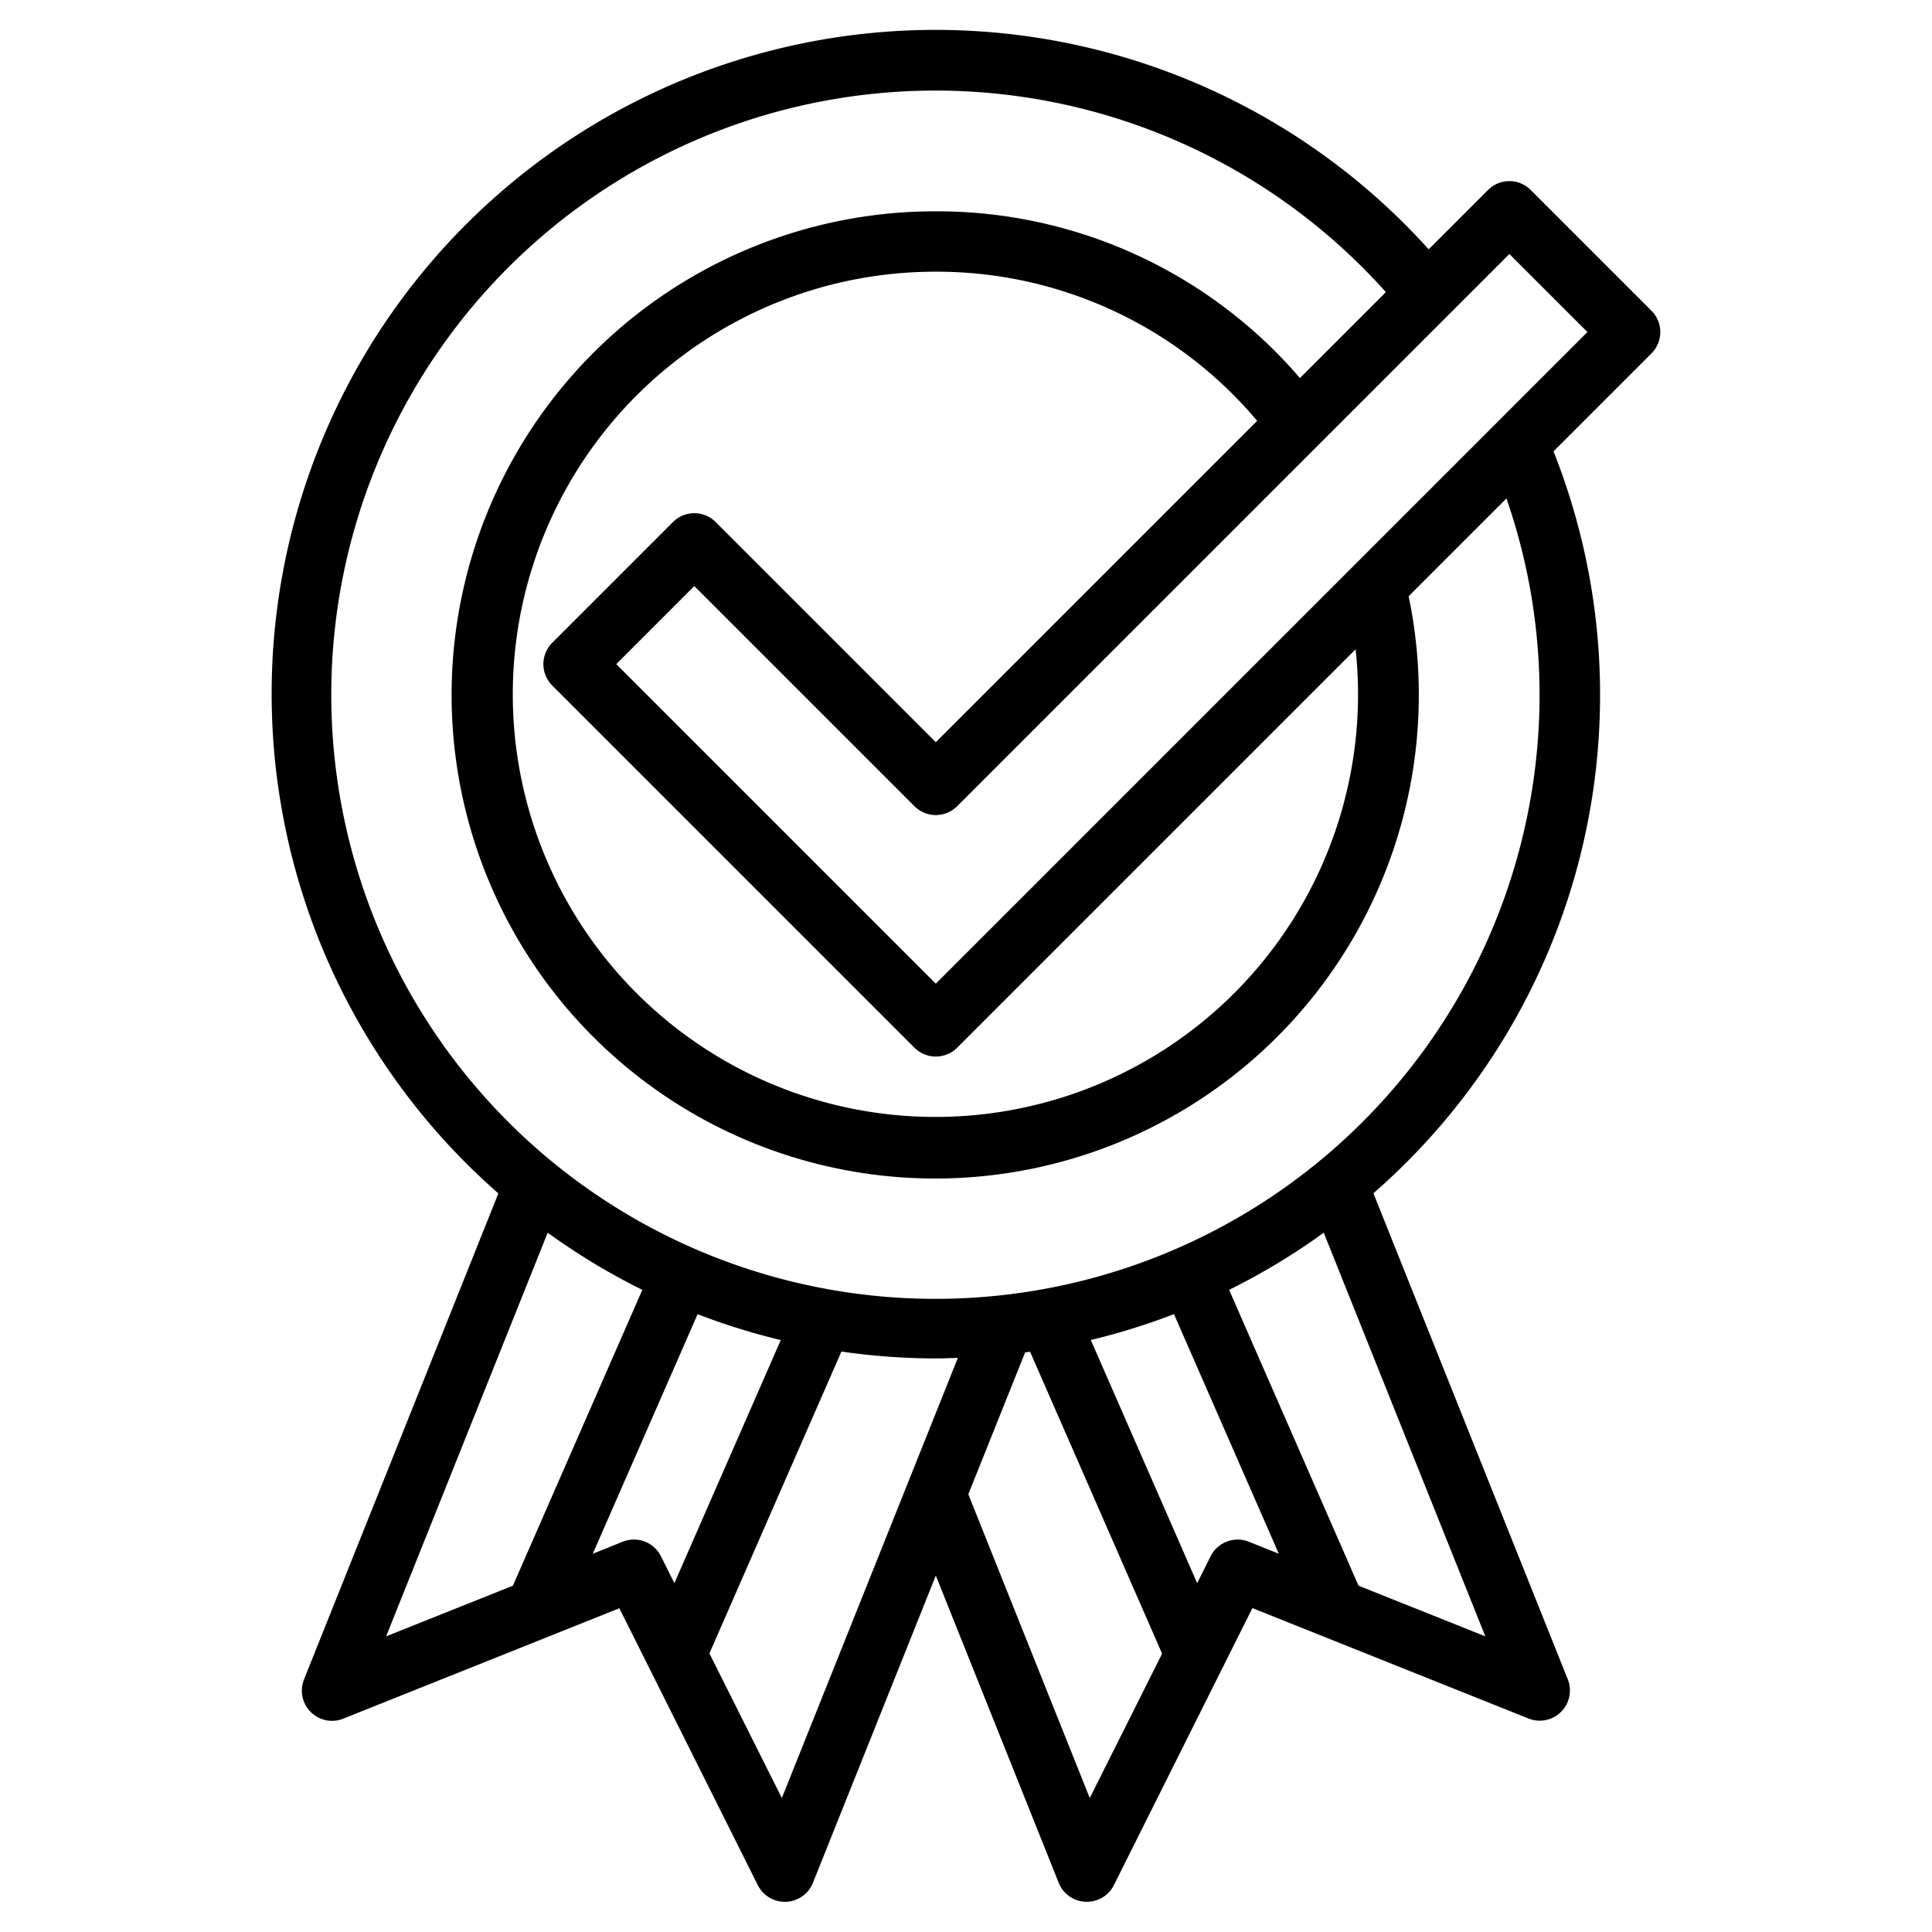
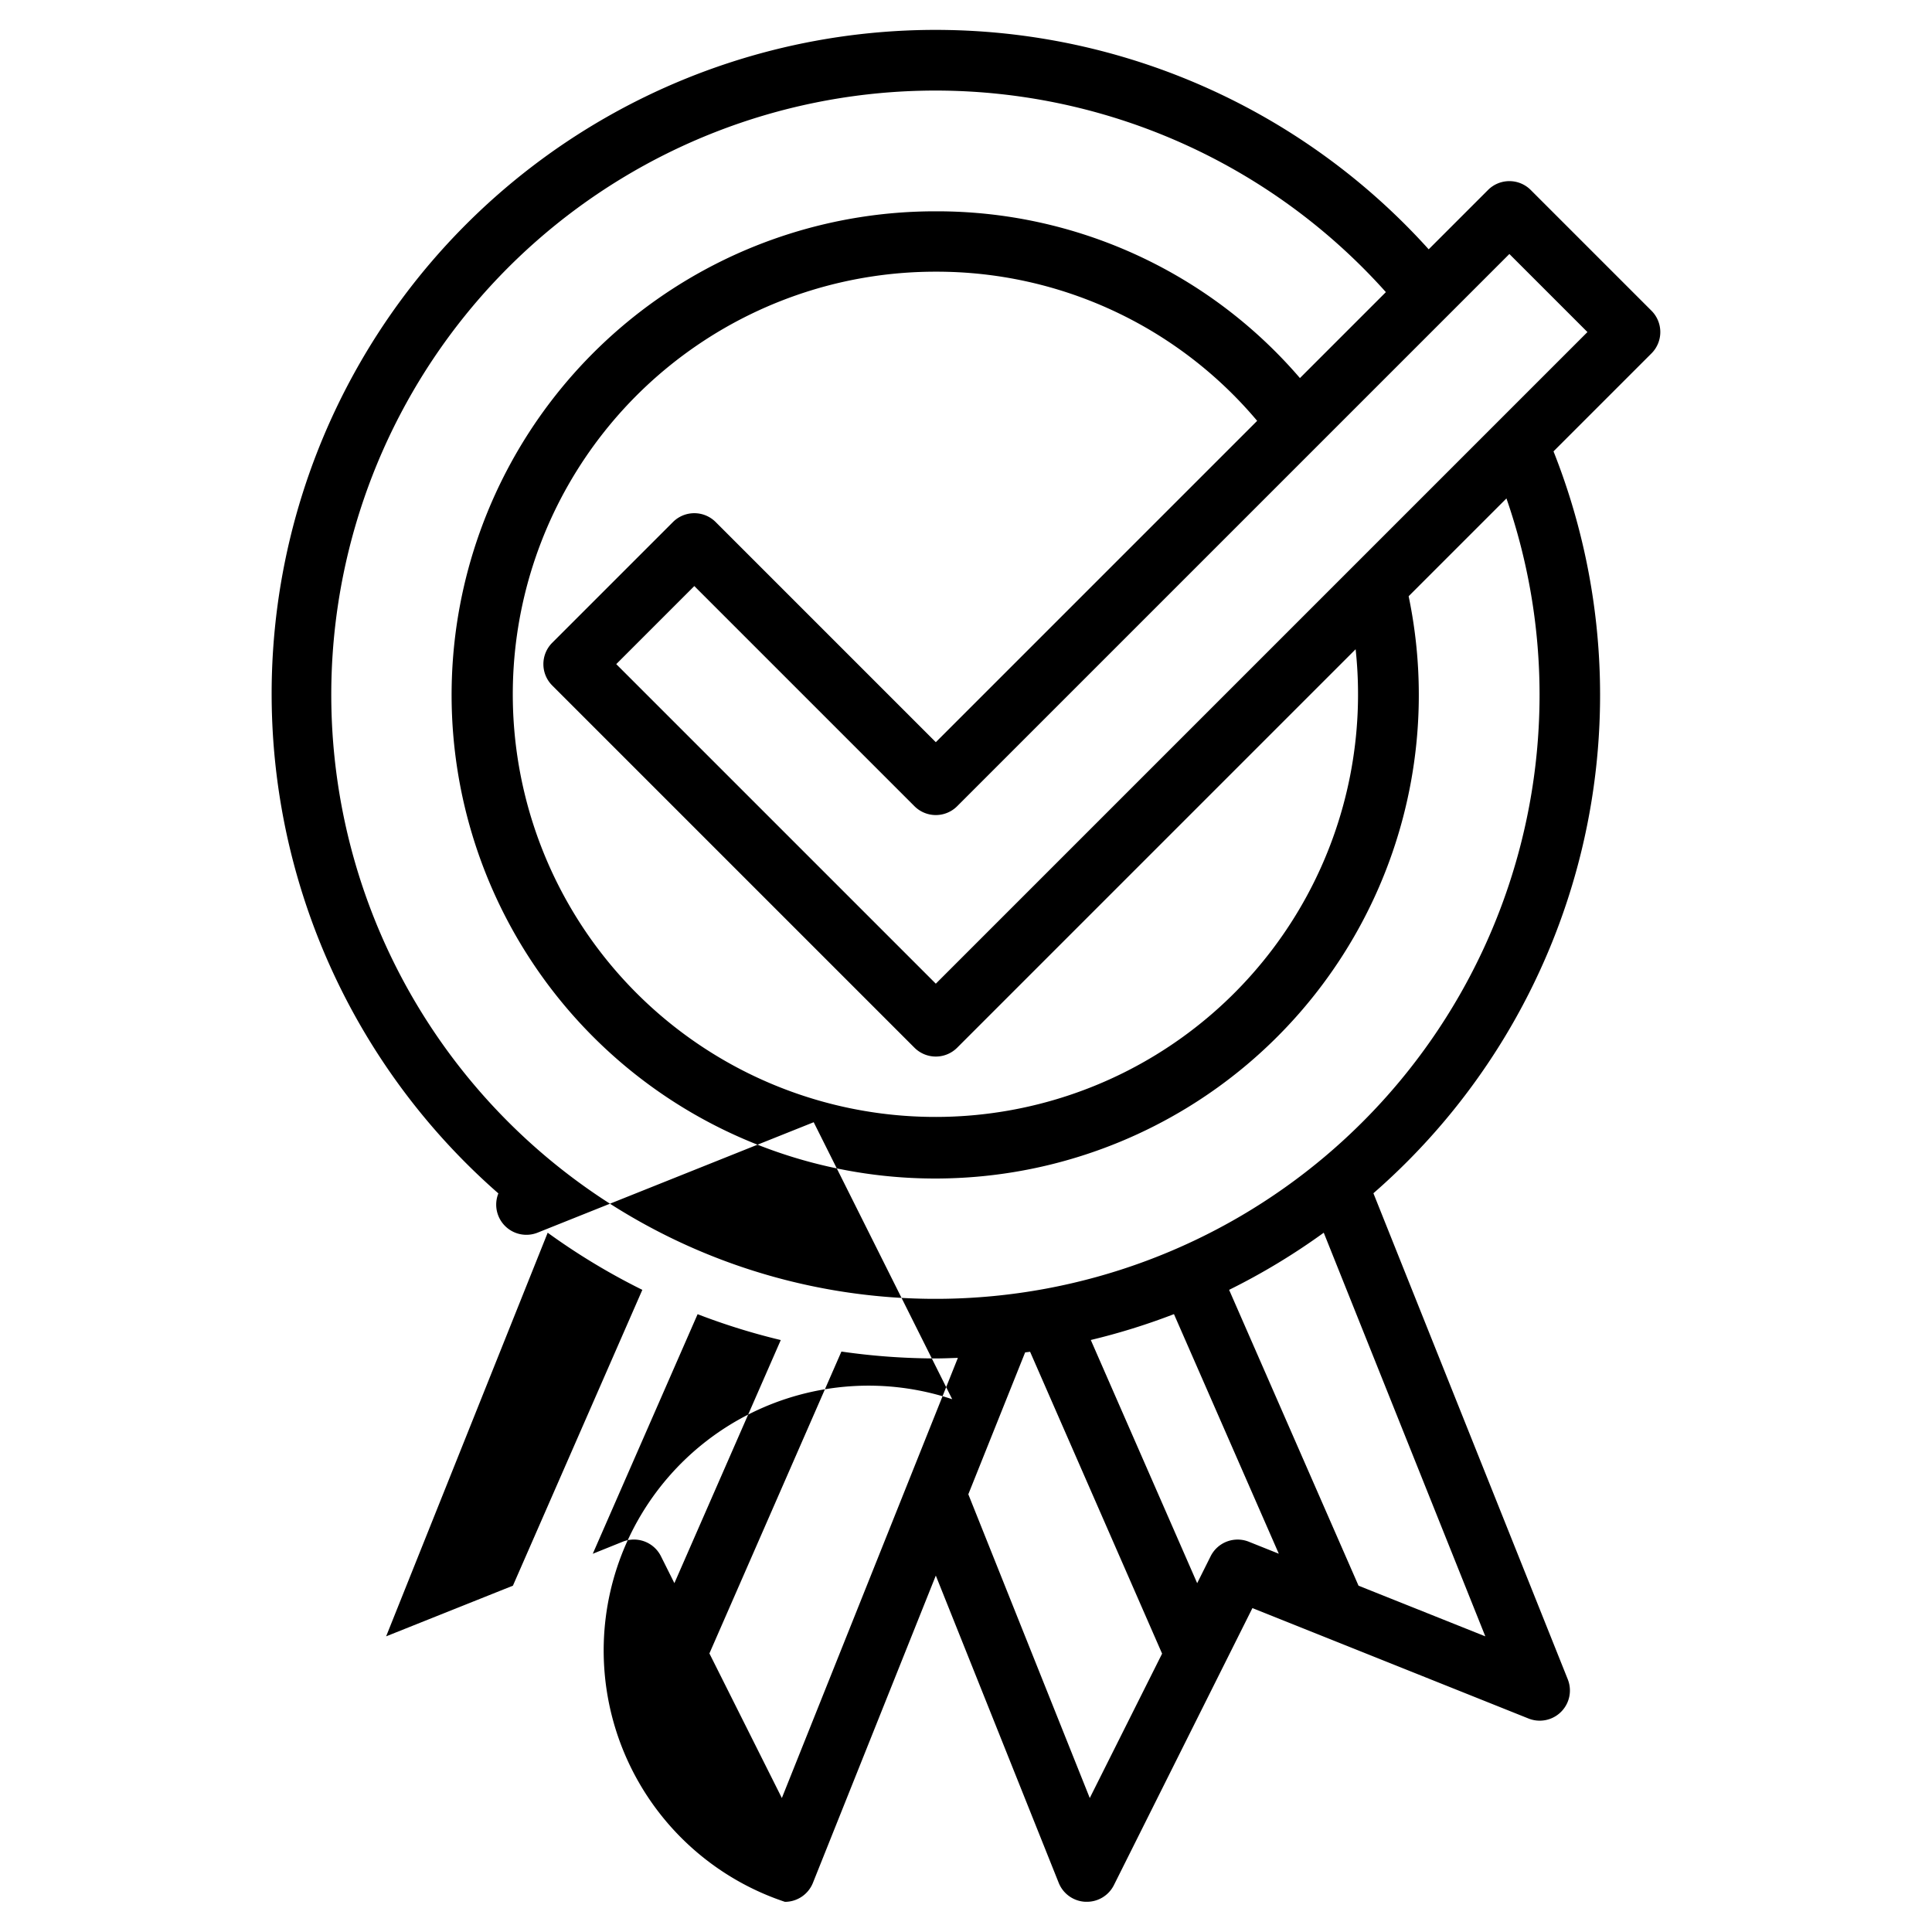
<svg xmlns="http://www.w3.org/2000/svg" viewBox="0 0 64 64">
  <g data-name="Layer 32" id="Layer_32">
-     <path d="M54.707,10.293l-4-4a1,1,0,0,0-1.414,0L47.327,8.259A21.992,21.992,0,1,0,16.509,39.533l-6.438,16.1a1,1,0,0,0,1.3,1.3l9.146-3.658,4.588,9.176A1,1,0,0,0,26,63h.042a1,1,0,0,0,.887-.628L31,52.193l4.071,10.178a1,1,0,0,0,.887.628H36a1,1,0,0,0,.9-.553l4.588-9.176,9.146,3.658a1,1,0,0,0,1.3-1.3l-6.438-16.1a21.89,21.89,0,0,0,5.966-24.576l3.25-3.25A1,1,0,0,0,54.707,10.293ZM18.143,40.835a21.9,21.9,0,0,0,3.135,1.893l-4.287,9.8-4.2,1.678Zm2.486,10.236-.993.4,3.473-7.937a21.682,21.682,0,0,0,2.755.857L22.34,52.444l-.445-.891A1,1,0,0,0,20.629,51.071ZM25.9,59.562,23.5,54.772l4.373-10A22.044,22.044,0,0,0,31,45c.245,0,.488-.011.731-.019Zm10.2,0L32.077,49.5l1.882-4.7c.055-.007.11-.013.164-.021l4.373,10Zm5.269-8.49a1,1,0,0,0-1.266.482l-.445.891-3.524-8.056a21.682,21.682,0,0,0,2.755-.857l3.473,7.937Zm7.834,3.134-4.2-1.678-4.287-9.8a21.9,21.9,0,0,0,3.135-1.893ZM51,23A20.013,20.013,0,1,1,45.909,9.677l-2.847,2.847A15.845,15.845,0,0,0,31,7,16.02,16.02,0,1,0,46.663,19.751l3.24-3.24A19.869,19.869,0,0,1,51,23Zm-32.707-.293,12,12a1,1,0,0,0,1.414,0l13.2-13.2A14,14,0,1,1,31,9a13.868,13.868,0,0,1,10.645,4.941L31,24.586l-7.293-7.293a1,1,0,0,0-1.414,0l-4,4A1,1,0,0,0,18.293,22.707ZM31,32.586,20.414,22,23,19.414l7.293,7.293a1,1,0,0,0,1.414,0L50,8.414,52.586,11Z" />
+     <path d="M54.707,10.293l-4-4a1,1,0,0,0-1.414,0L47.327,8.259A21.992,21.992,0,1,0,16.509,39.533a1,1,0,0,0,1.3,1.3l9.146-3.658,4.588,9.176A1,1,0,0,0,26,63h.042a1,1,0,0,0,.887-.628L31,52.193l4.071,10.178a1,1,0,0,0,.887.628H36a1,1,0,0,0,.9-.553l4.588-9.176,9.146,3.658a1,1,0,0,0,1.3-1.3l-6.438-16.1a21.89,21.89,0,0,0,5.966-24.576l3.25-3.25A1,1,0,0,0,54.707,10.293ZM18.143,40.835a21.9,21.9,0,0,0,3.135,1.893l-4.287,9.8-4.2,1.678Zm2.486,10.236-.993.4,3.473-7.937a21.682,21.682,0,0,0,2.755.857L22.34,52.444l-.445-.891A1,1,0,0,0,20.629,51.071ZM25.9,59.562,23.5,54.772l4.373-10A22.044,22.044,0,0,0,31,45c.245,0,.488-.011.731-.019Zm10.2,0L32.077,49.5l1.882-4.7c.055-.007.11-.013.164-.021l4.373,10Zm5.269-8.49a1,1,0,0,0-1.266.482l-.445.891-3.524-8.056a21.682,21.682,0,0,0,2.755-.857l3.473,7.937Zm7.834,3.134-4.2-1.678-4.287-9.8a21.9,21.9,0,0,0,3.135-1.893ZM51,23A20.013,20.013,0,1,1,45.909,9.677l-2.847,2.847A15.845,15.845,0,0,0,31,7,16.02,16.02,0,1,0,46.663,19.751l3.24-3.24A19.869,19.869,0,0,1,51,23Zm-32.707-.293,12,12a1,1,0,0,0,1.414,0l13.2-13.2A14,14,0,1,1,31,9a13.868,13.868,0,0,1,10.645,4.941L31,24.586l-7.293-7.293a1,1,0,0,0-1.414,0l-4,4A1,1,0,0,0,18.293,22.707ZM31,32.586,20.414,22,23,19.414l7.293,7.293a1,1,0,0,0,1.414,0L50,8.414,52.586,11Z" />
  </g>
</svg>